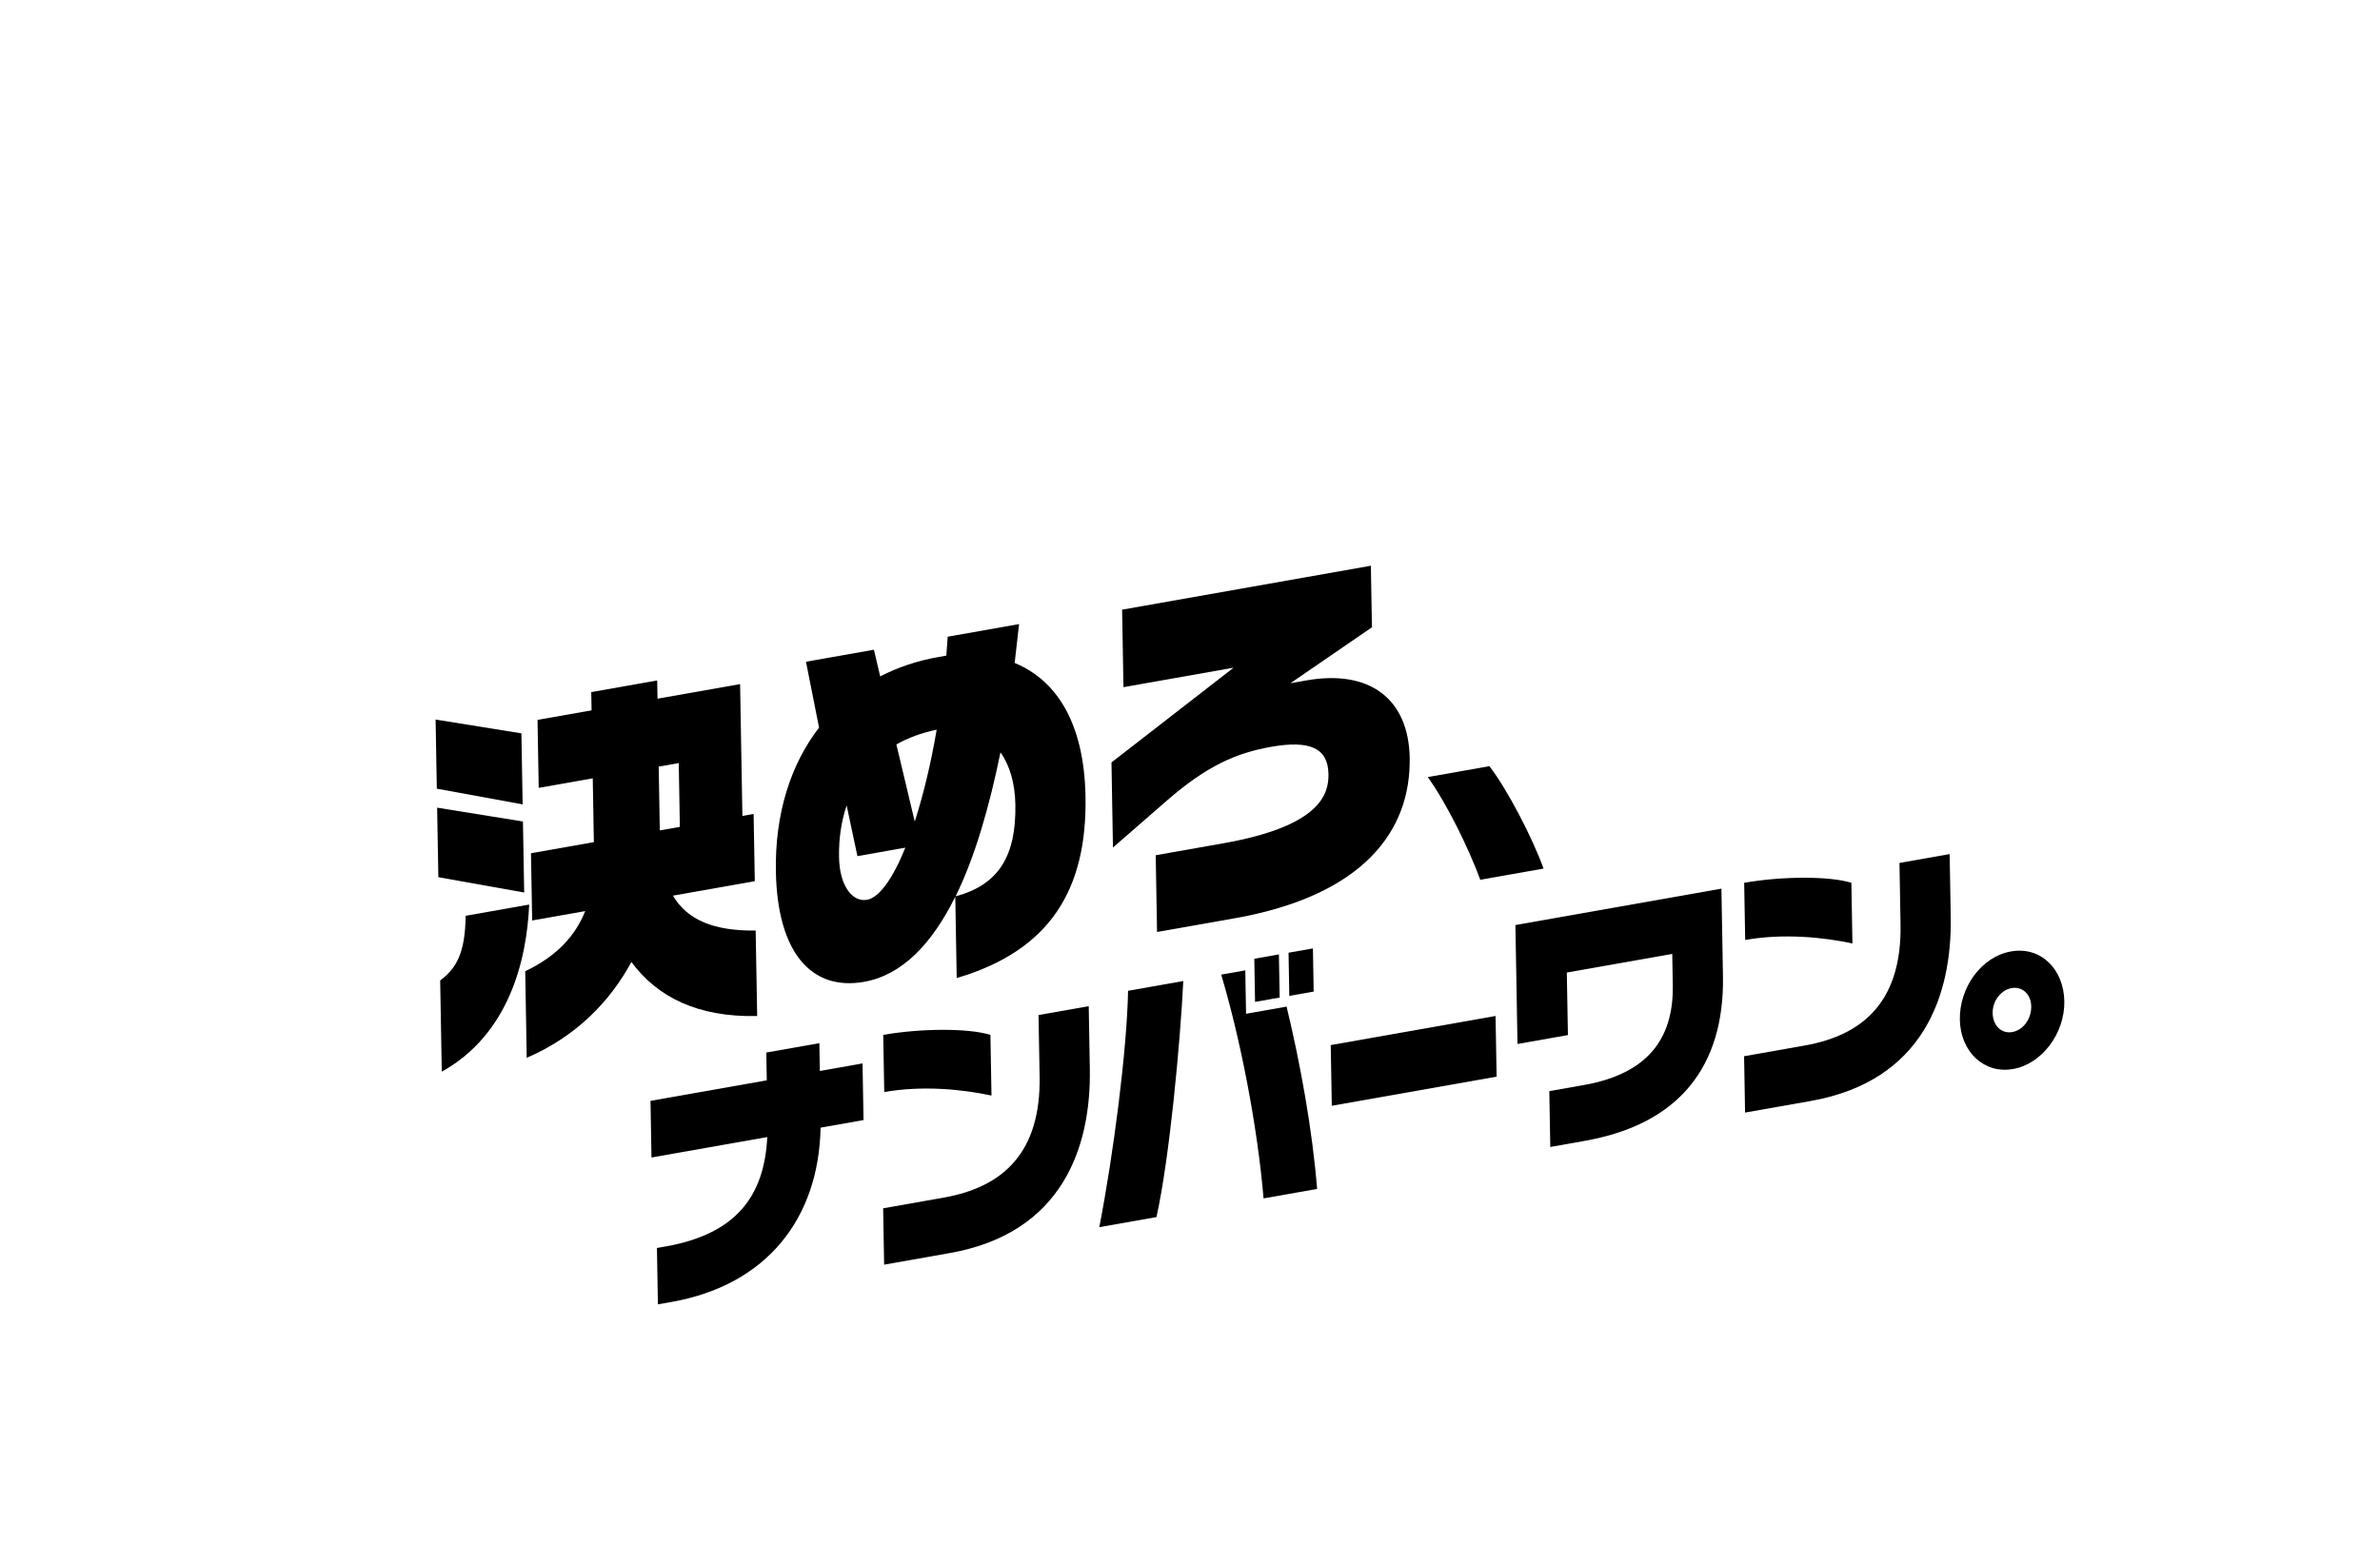
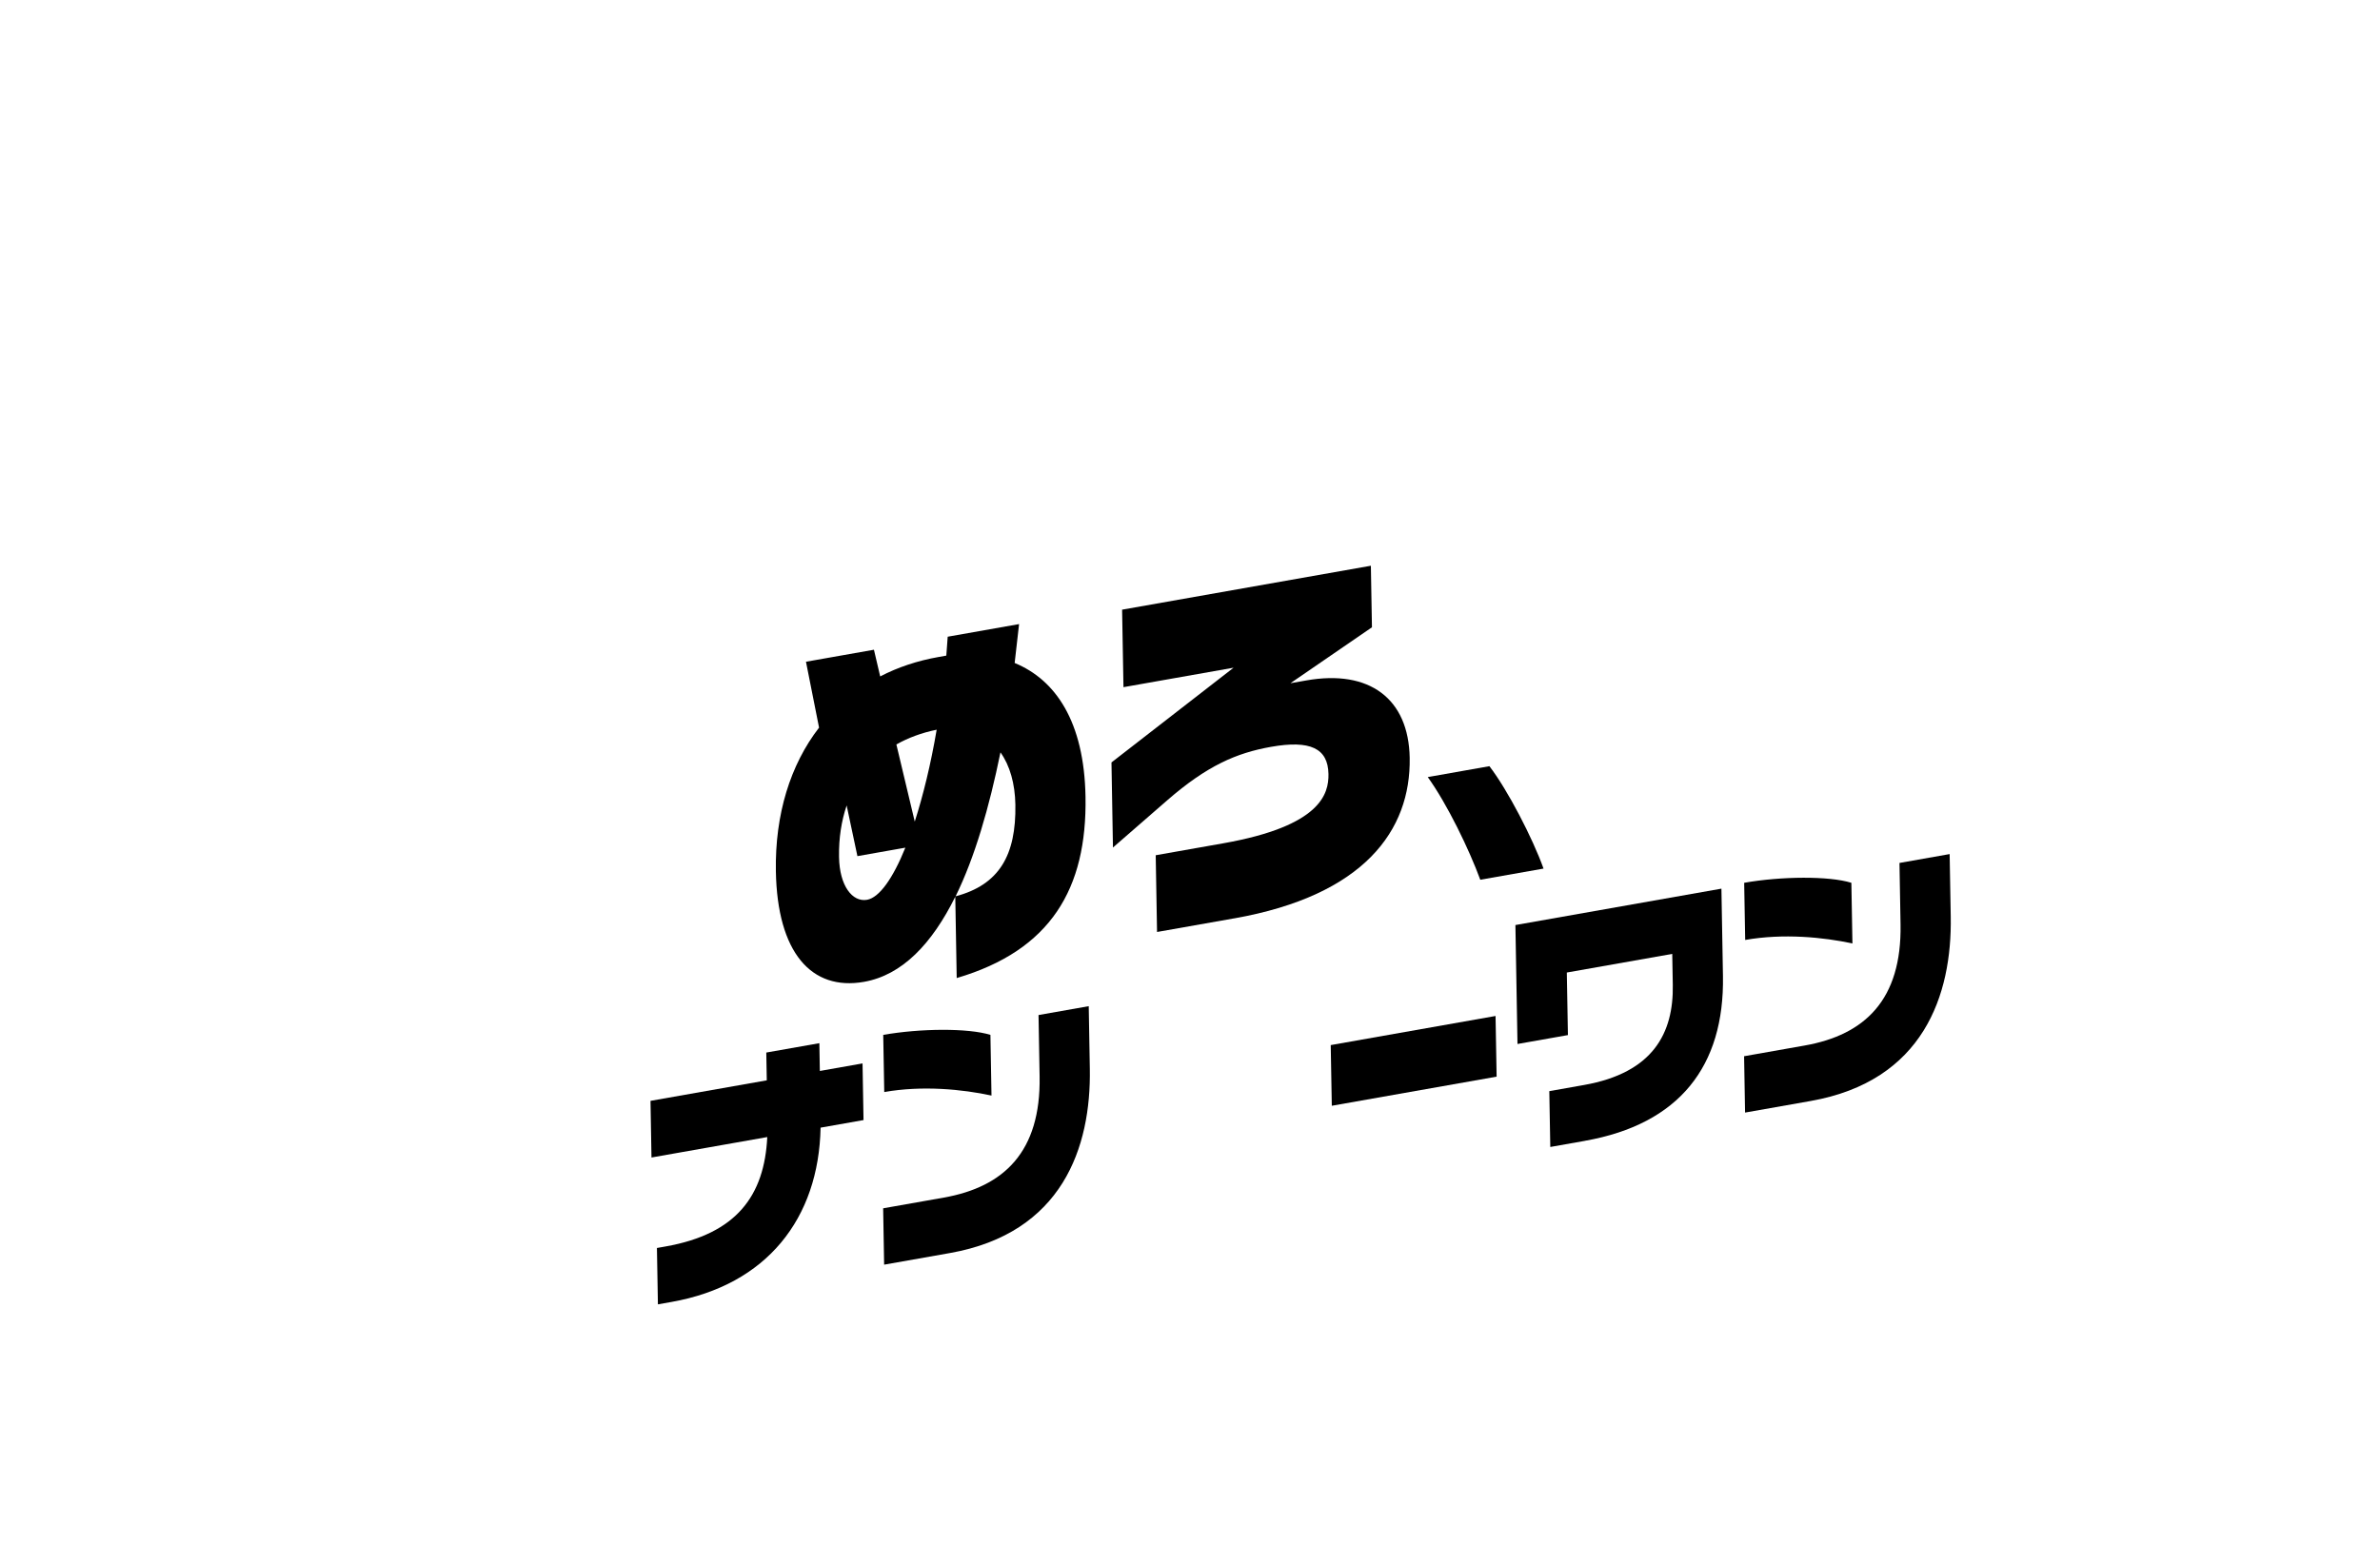
<svg xmlns="http://www.w3.org/2000/svg" width="377" height="248" viewBox="0 0 377 248" fill="none">
  <mask id="mask0_1288_1568" style="mask-type:alpha" maskUnits="userSpaceOnUse" x="0" y="0" width="377" height="248">
    <rect width="377" height="248" fill="#D9D9D9" />
  </mask>
  <g mask="url(#mask0_1288_1568)">
    <g clip-path="url(#clip0_1288_1568)">
-       <path d="M69.194 124.933L69.001 113.98L82.592 116.167L82.789 127.418L69.194 124.933ZM69.437 138.954L69.244 127.942L82.835 130.129L83.032 141.38L69.437 138.954ZM69.978 169.763L69.725 155.318C72.229 153.426 73.701 151.055 73.756 145.069L83.825 143.291C83.44 152.112 80.62 163.836 69.978 169.763ZM100.02 152.383C96.618 158.658 91.263 164.19 83.435 167.567L83.197 153.848C88.232 151.45 91.143 148.22 92.698 144.325L84.297 145.809L84.109 135.159L94.069 133.4L93.894 123.292L85.334 124.804L85.146 114.035L93.707 112.524L93.656 109.634L104.101 107.787L104.152 110.677L117.234 108.366L117.6 129.247L119.375 128.934L119.563 139.583L106.591 141.876C108.93 145.809 113.171 147.476 119.7 147.407L119.939 160.946C110.493 161.167 104.065 157.896 100.025 152.392L100.02 152.383ZM107.517 120.876L104.34 121.436L104.514 131.544L107.692 130.983L107.517 120.876Z" fill="black" />
      <path d="M151.545 154.928L151.32 142.05C147.615 149.525 142.897 154.464 136.867 155.53C128.522 157.004 123.125 150.894 122.901 138.017C122.745 128.989 125.198 121.133 129.742 115.262L127.669 104.824L138.435 102.922L139.426 107.153C142.209 105.696 145.323 104.663 148.661 104.075C149.092 103.997 149.468 103.932 149.899 103.854C149.99 102.871 150.027 101.902 150.119 100.859L161.426 98.86C161.192 100.955 160.958 102.986 160.725 105.021C167.199 107.681 171.743 114.301 171.949 126.214C172.201 140.778 166.433 150.549 151.554 154.928H151.545ZM135.817 135.614L134.112 127.588C133.291 130.027 132.851 132.761 132.906 135.77C132.984 140.341 135.029 142.942 137.344 142.533C139.284 142.188 141.443 139.151 143.411 134.277L135.822 135.618L135.817 135.614ZM141.989 117.926L144.901 130.147C146.23 125.989 147.441 121.069 148.372 115.592C146.006 116.07 143.86 116.874 141.984 117.926H141.989ZM158.478 119.176C156.689 127.942 154.397 135.83 151.371 141.981C158.248 140.162 160.977 135.513 160.839 127.455C160.78 124.147 159.973 121.271 158.478 119.18V119.176Z" fill="black" />
      <path d="M195.5 145.473L183.28 147.632L183.069 135.476L193.78 133.583C209.232 130.855 210.489 125.741 210.434 122.613C210.36 118.519 207.531 117.21 201.341 118.303C195.848 119.273 191.189 121.303 184.912 126.757L176.296 134.254L176.062 120.775L195.403 105.77L177.961 108.853L177.745 96.577L217.151 89.617L217.321 99.366L204.409 108.228L206.94 107.783C216.899 106.023 223.135 110.654 223.3 120.044C223.502 131.539 216.069 141.844 195.504 145.478L195.5 145.473Z" fill="black" />
      <path d="M234.483 139.363C232.723 134.571 229.247 127.372 226.161 123.095L235.928 121.368C238.839 125.158 242.783 132.793 244.502 137.59L234.483 139.358V139.363Z" fill="black" />
      <path d="M129.985 178.625C129.701 192.986 121.489 203.567 106.357 206.24L104.216 206.617L104.06 197.691L105.436 197.447C116.706 195.458 121.085 189.366 121.539 180.118L103.198 183.357L103.042 174.384L121.461 171.132L121.383 166.731L129.788 165.247L129.866 169.648L136.629 168.453L136.785 177.426L129.985 178.629V178.625Z" fill="black" />
      <path d="M150.444 198.495L140.049 200.332L139.894 191.406L149.486 189.71C159.037 188.024 164.883 182.447 164.677 170.53L164.507 160.79L172.458 159.384L172.632 169.294C172.848 181.726 168.295 195.343 150.449 198.495H150.444ZM140.068 172.988L139.907 163.933C145.79 162.894 153.379 162.839 156.887 163.933L157.056 173.544C152.476 172.551 146.102 171.922 140.068 172.988Z" fill="black" />
-       <path d="M183.188 192.793L174.132 194.392C176.383 182.851 178.511 166.322 178.69 156.949L187.438 155.401C186.957 165.173 185.247 183.559 183.188 192.793ZM200.153 189.839C199.186 178.354 196.453 164.438 193.44 154.386L197.26 153.711L197.379 160.588L203.799 159.453C205.99 168.495 207.898 179.084 208.636 188.337L200.153 189.835V189.839ZM198.805 158.709L198.686 151.873L202.583 151.184L202.703 158.02L198.805 158.709ZM204.23 157.753L204.11 150.917L207.971 150.237L208.09 157.073L204.23 157.753Z" fill="black" />
      <path d="M210.962 175.161L210.792 165.55L236.901 160.938L237.07 170.549L210.962 175.161Z" fill="black" />
      <path d="M251.073 180.715L245.571 181.689L245.415 172.845L250.918 171.871C261.886 169.932 265.109 163.62 264.976 156.017L264.889 151.105L248.189 154.055L248.364 163.965L240.376 165.375L240.046 146.534L272.679 140.769L272.922 154.611C273.17 168.88 266.012 178.073 251.069 180.71L251.073 180.715Z" fill="black" />
      <path d="M286.82 174.403L276.425 176.24L276.27 167.314L285.862 165.619C295.413 163.933 301.259 158.355 301.053 146.438L300.883 136.698L308.83 135.292L309.004 145.202C309.219 157.634 304.666 171.251 286.82 174.403ZM276.444 148.896L276.283 139.841C282.166 138.802 289.755 138.747 293.263 139.841L293.432 149.452C288.852 148.459 282.478 147.83 276.444 148.896Z" fill="black" />
-       <path d="M318.866 169.34C314.281 170.149 310.54 166.611 310.448 161.53C310.361 156.444 313.836 151.547 318.541 150.715C323.277 149.879 326.909 153.522 326.996 158.608C327.083 163.694 323.452 168.532 318.866 169.345V169.34ZM318.642 156.522C316.922 156.826 315.611 158.599 315.643 160.478C315.68 162.486 317.042 163.79 318.761 163.483C320.48 163.179 321.792 161.406 321.755 159.398C321.723 157.519 320.357 156.219 318.637 156.522H318.642Z" fill="black" />
    </g>
  </g>
  <defs>
    <clipPath id="clip0_1288_1568">
      <rect width="258" height="117" fill="white" transform="translate(69.001 89.617)" />
    </clipPath>
  </defs>
</svg>